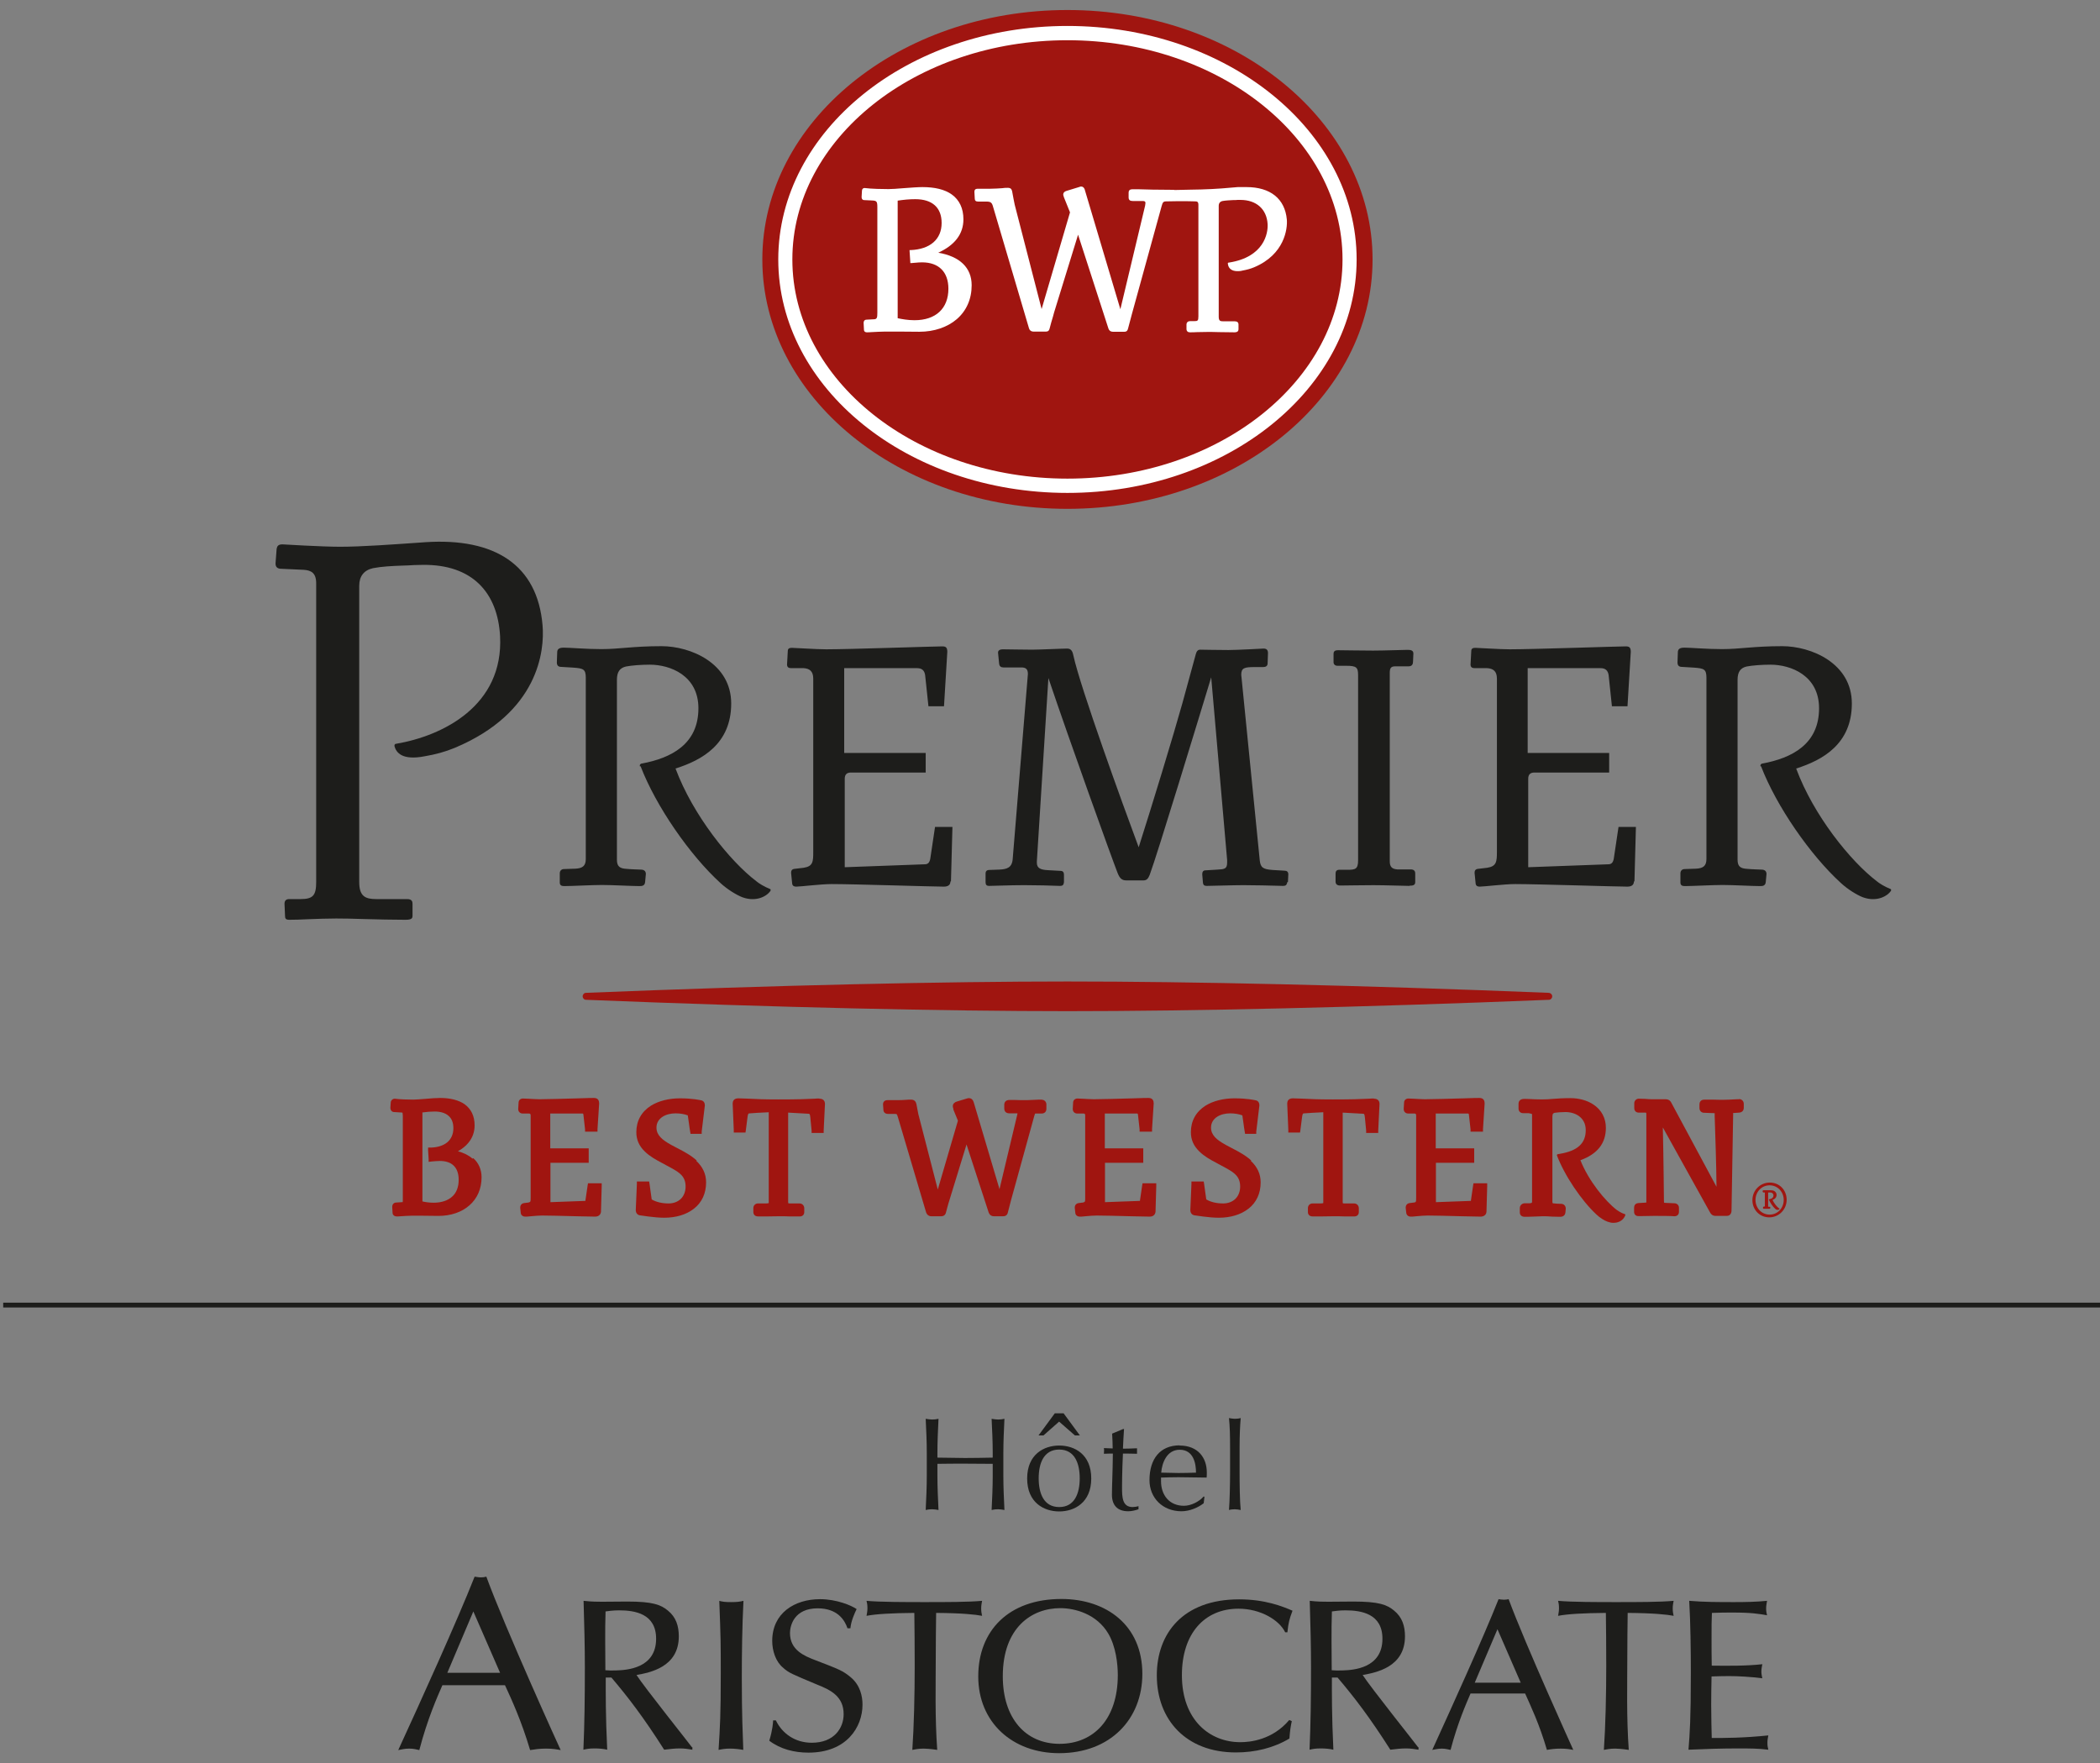
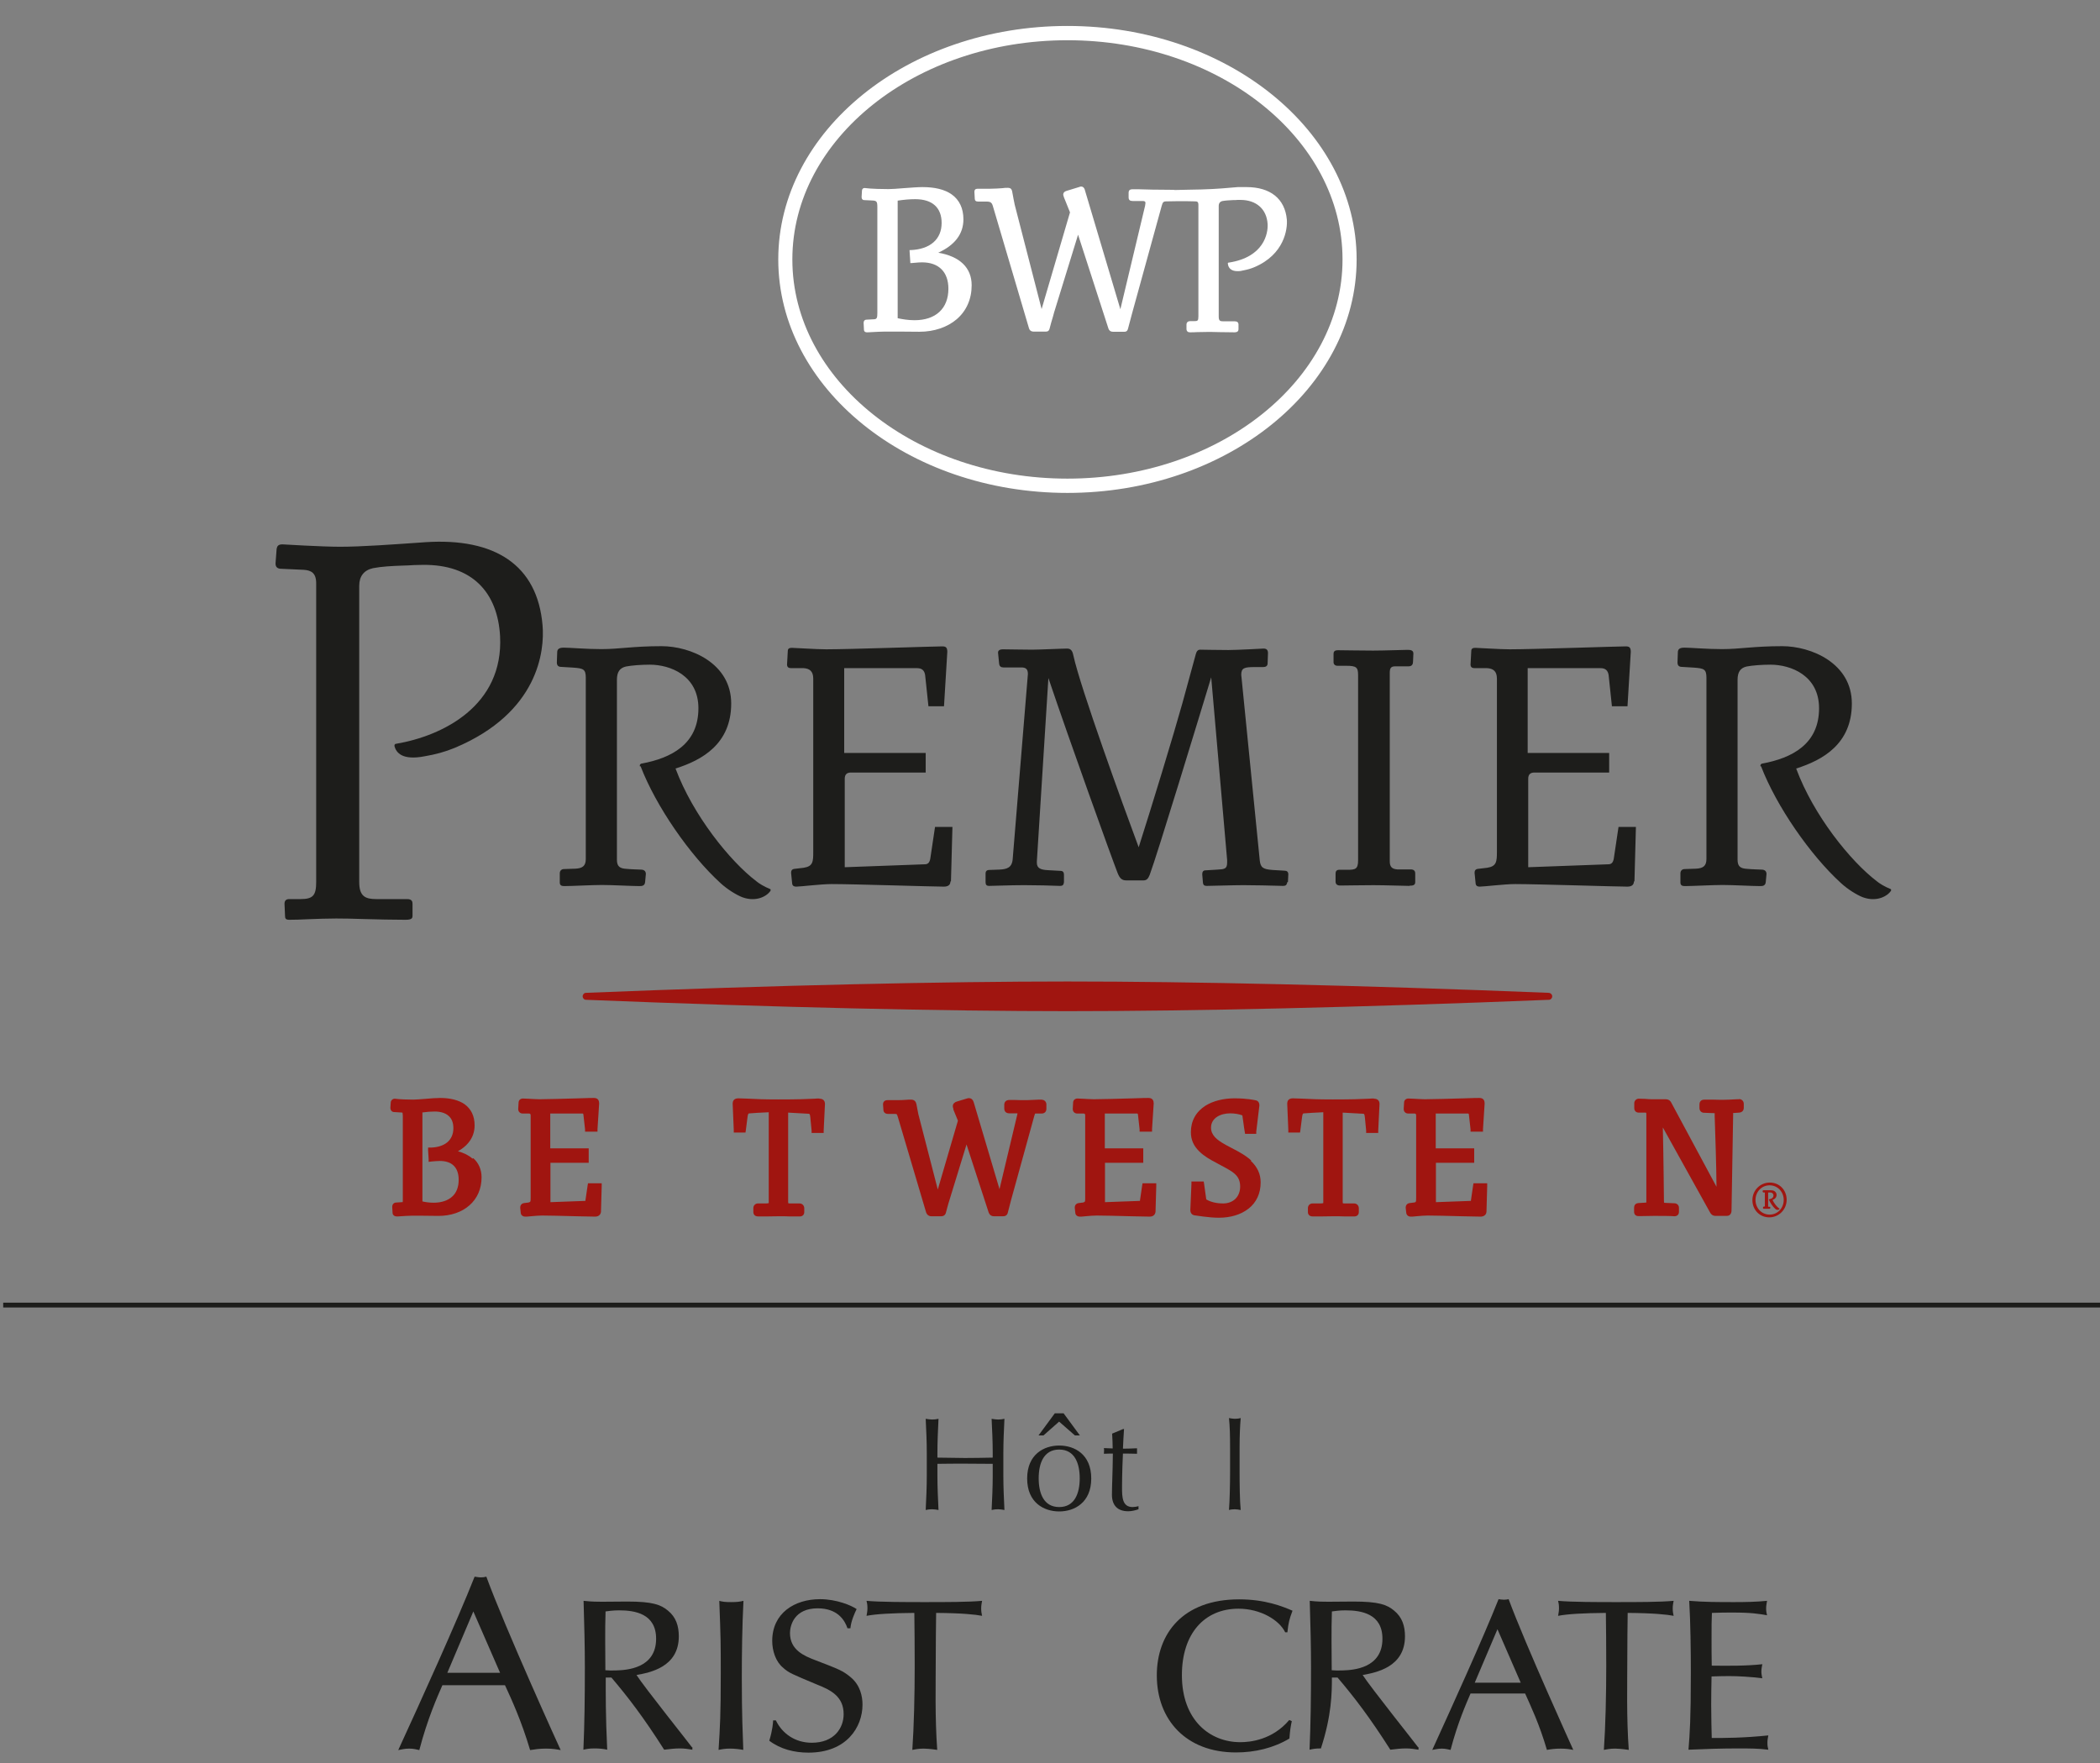
<svg xmlns="http://www.w3.org/2000/svg" width="131" height="110" viewBox="0 0 131 110" fill="none">
  <rect x="0" y="0" width="131" height="110" fill="#808080" stroke="none" />
  <g id="Calque_2" clip-path="url(#clip0_7193_5698)">
    <path id="Vector" d="M31.195 104.36H27.905L29.527 100.532L31.195 104.36ZM31.503 105.137C31.892 105.982 32.52 107.33 33.069 109.181C33.365 109.135 33.651 109.089 34.062 109.089C34.474 109.089 34.714 109.135 34.976 109.181C34.942 109.124 31.526 101.606 30.338 98.362C30.212 98.396 30.132 98.407 29.995 98.407C29.824 98.407 29.733 98.373 29.607 98.362C28.51 101.138 26.225 106.176 24.843 109.181C25.048 109.147 25.231 109.089 25.528 109.089C25.825 109.089 25.974 109.147 26.157 109.181C26.671 107.216 27.288 105.845 27.596 105.137H31.503Z" fill="#1D1D1B" />
    <path id="Vector_2" d="M40.929 102.235C40.929 104.097 39.078 104.188 38.472 104.211C38.153 104.222 38.015 104.222 37.764 104.2C37.764 103.914 37.753 102.977 37.753 102.36C37.753 101.743 37.753 101.138 37.775 100.532C37.947 100.509 38.232 100.464 38.621 100.464C39.603 100.464 40.929 100.669 40.929 102.235ZM43.168 109.009C43.008 108.781 40.197 105.262 39.706 104.497C40.529 104.348 42.345 104.017 42.345 102.086C42.345 101.446 42.174 100.886 41.66 100.475C41.214 100.11 40.723 99.915 39.123 99.915C38.907 99.915 37.81 99.927 37.57 99.927C37.284 99.927 36.907 99.927 36.404 99.87C36.45 101.378 36.484 102.771 36.484 104.017C36.484 105.982 36.462 107.581 36.393 109.158C36.599 109.112 36.747 109.078 37.101 109.078C37.341 109.078 37.65 109.101 37.878 109.158C37.775 107.01 37.787 105.616 37.787 104.657H38.141C39.181 105.879 40.152 107.147 41.431 109.158C41.808 109.112 42.117 109.078 42.402 109.078C42.688 109.078 42.916 109.112 43.191 109.158V108.998L43.168 109.009Z" fill="#1D1D1B" />
    <path id="Vector_3" d="M44.859 99.87C45.076 99.927 45.236 99.95 45.601 99.95C45.967 99.95 46.15 99.927 46.378 99.87C46.298 101.469 46.275 103.069 46.275 104.668C46.275 107.09 46.333 108.164 46.367 109.169C46.115 109.124 45.83 109.089 45.533 109.089C45.236 109.089 45.041 109.124 44.825 109.169C44.916 107.707 44.962 107.021 44.962 104.382C44.962 102.452 44.962 102.326 44.87 99.87H44.859Z" fill="#1D1D1B" />
    <path id="Vector_4" d="M52.867 101.584C52.696 101.069 52.239 100.338 51.005 100.338C49.543 100.338 49.28 101.412 49.28 101.881C49.28 102.943 50.171 103.309 50.857 103.571C52.319 104.131 52.582 104.234 53.05 104.623C53.667 105.125 53.804 105.834 53.804 106.348C53.804 107.741 52.822 109.341 50.434 109.341C49.543 109.341 48.686 109.124 47.989 108.598C48.195 107.913 48.218 107.513 48.229 107.33H48.4C48.789 108.141 49.589 108.724 50.639 108.724C52.045 108.724 52.627 107.799 52.627 106.942C52.627 105.856 51.862 105.445 50.959 105.091C49.383 104.428 49.211 104.371 48.846 104.04C48.389 103.663 48.172 102.989 48.172 102.372C48.172 100.635 49.566 99.767 51.154 99.767C52.205 99.767 53.119 100.167 53.438 100.384C53.336 100.59 53.084 101.127 53.05 101.584H52.867Z" fill="#1D1D1B" />
    <path id="Vector_5" d="M57.037 100.624C55.632 100.635 54.65 100.692 54.055 100.806C54.078 100.658 54.112 100.532 54.112 100.338C54.112 100.121 54.09 100.007 54.055 99.87C54.889 99.95 56.603 99.95 57.666 99.95C58.979 99.95 60.407 99.95 61.264 99.87C61.242 99.995 61.207 100.144 61.207 100.338C61.207 100.532 61.23 100.658 61.264 100.806C60.853 100.726 60.019 100.635 58.397 100.624C58.385 101.549 58.374 102.486 58.374 103.4C58.374 105.022 58.317 107.136 58.465 109.169C58.008 109.101 57.711 109.089 57.608 109.089C57.3 109.089 57.026 109.146 56.912 109.169C57.014 107.695 57.06 105.73 57.06 103.914C57.06 102.692 57.049 101.538 57.037 100.624Z" fill="#1D1D1B" />
-     <path id="Vector_6" d="M62.555 104.577C62.555 101.538 64.36 100.327 66.143 100.327C67.057 100.327 68.416 100.692 69.136 101.915C69.604 102.703 69.73 103.8 69.73 104.497C69.73 107.25 68.222 108.792 66.097 108.792C63.972 108.792 62.555 107.193 62.555 104.577ZM66.211 99.755C62.921 99.755 61.024 101.732 61.024 104.588C61.024 107.444 63.149 109.375 66.074 109.375C69.273 109.375 71.261 107.238 71.261 104.428C71.261 101.401 69.022 99.755 66.211 99.755Z" fill="#1D1D1B" />
    <path id="Vector_7" d="M80.583 107.376C80.515 107.684 80.469 107.97 80.435 108.461C79.441 109.055 78.287 109.329 77.099 109.329C73.98 109.329 72.163 107.284 72.163 104.52C72.163 101.926 73.774 99.778 77.304 99.778C78.927 99.778 80.023 100.224 80.629 100.487C80.423 101.035 80.378 101.218 80.309 101.835H80.172C79.806 101.069 78.63 100.361 77.259 100.361C75.134 100.361 73.728 101.915 73.728 104.508C73.728 107.307 75.465 108.689 77.373 108.689C77.978 108.689 79.372 108.552 80.423 107.307L80.583 107.376Z" fill="#1D1D1B" />
-     <path id="Vector_8" d="M86.238 102.235C86.238 104.097 84.388 104.188 83.782 104.211C83.462 104.222 83.325 104.222 83.074 104.2C83.074 103.914 83.062 102.977 83.062 102.36C83.062 101.743 83.062 101.138 83.085 100.532C83.257 100.509 83.542 100.464 83.931 100.464C84.913 100.464 86.238 100.669 86.238 102.235ZM88.466 109.009C88.306 108.781 85.496 105.262 85.004 104.497C85.827 104.348 87.644 104.017 87.644 102.086C87.644 101.446 87.472 100.886 86.958 100.475C86.513 100.11 86.021 99.915 84.422 99.915C84.205 99.915 83.108 99.927 82.868 99.927C82.582 99.927 82.206 99.927 81.703 99.87C81.749 101.378 81.783 102.771 81.783 104.017C81.783 105.982 81.76 107.581 81.691 109.158C81.897 109.112 82.046 109.078 82.4 109.078C82.64 109.078 82.948 109.101 83.177 109.158C83.074 107.01 83.085 105.616 83.085 104.657H83.439C84.479 105.879 85.45 107.147 86.73 109.158C87.107 109.112 87.415 109.078 87.701 109.078C87.986 109.078 88.215 109.112 88.489 109.158V108.998L88.466 109.009Z" fill="#1D1D1B" />
+     <path id="Vector_8" d="M86.238 102.235C86.238 104.097 84.388 104.188 83.782 104.211C83.462 104.222 83.325 104.222 83.074 104.2C83.074 103.914 83.062 102.977 83.062 102.36C83.062 101.743 83.062 101.138 83.085 100.532C83.257 100.509 83.542 100.464 83.931 100.464C84.913 100.464 86.238 100.669 86.238 102.235ZM88.466 109.009C88.306 108.781 85.496 105.262 85.004 104.497C85.827 104.348 87.644 104.017 87.644 102.086C87.644 101.446 87.472 100.886 86.958 100.475C86.513 100.11 86.021 99.915 84.422 99.915C84.205 99.915 83.108 99.927 82.868 99.927C82.582 99.927 82.206 99.927 81.703 99.87C81.749 101.378 81.783 102.771 81.783 104.017C81.783 105.982 81.76 107.581 81.691 109.158C81.897 109.112 82.046 109.078 82.4 109.078C83.074 107.01 83.085 105.616 83.085 104.657H83.439C84.479 105.879 85.45 107.147 86.73 109.158C87.107 109.112 87.415 109.078 87.701 109.078C87.986 109.078 88.215 109.112 88.489 109.158V108.998L88.466 109.009Z" fill="#1D1D1B" />
    <path id="Vector_9" d="M94.864 104.977H91.996L93.413 101.641L94.864 104.977ZM95.138 105.651C95.469 106.393 96.029 107.559 96.498 109.17C96.749 109.124 97.012 109.09 97.355 109.09C97.697 109.09 97.914 109.124 98.143 109.17C98.12 109.112 95.15 102.589 94.11 99.767C94.007 99.79 93.939 99.801 93.813 99.801C93.664 99.801 93.585 99.778 93.482 99.767C92.522 102.189 90.534 106.565 89.346 109.17C89.517 109.147 89.677 109.09 89.94 109.09C90.203 109.09 90.329 109.147 90.488 109.17C90.934 107.467 91.471 106.268 91.734 105.651H95.138Z" fill="#1D1D1B" />
    <path id="Vector_10" d="M100.176 100.624C98.771 100.635 97.789 100.692 97.195 100.806C97.217 100.658 97.252 100.532 97.252 100.338C97.252 100.121 97.229 100.007 97.195 99.87C98.029 99.95 99.742 99.95 100.805 99.95C102.119 99.95 103.547 99.95 104.403 99.87C104.381 99.995 104.346 100.144 104.346 100.338C104.346 100.532 104.369 100.658 104.403 100.806C103.992 100.726 103.158 100.635 101.536 100.624C101.524 101.549 101.513 102.486 101.513 103.4C101.513 105.022 101.456 107.136 101.604 109.169C101.147 109.101 100.85 109.089 100.748 109.089C100.439 109.089 100.165 109.146 100.051 109.169C100.154 107.695 100.199 105.73 100.199 103.914C100.199 102.692 100.188 101.538 100.176 100.624Z" fill="#1D1D1B" />
    <path id="Vector_11" d="M109.933 103.834C109.91 103.982 109.876 104.108 109.876 104.291C109.876 104.439 109.91 104.565 109.933 104.702C109.236 104.611 108.425 104.565 107.854 104.565C107.488 104.565 107.1 104.577 106.768 104.588C106.757 105.171 106.746 105.765 106.746 106.347C106.746 107.044 106.768 108.072 106.78 108.427C107.637 108.427 108.733 108.427 110.31 108.267C110.287 108.415 110.253 108.529 110.253 108.724C110.253 108.918 110.276 109.021 110.31 109.158C109.693 109.078 109.065 109.078 108.448 109.078C107.408 109.078 106.368 109.112 105.329 109.158C105.409 108.152 105.477 107.273 105.477 104.348C105.477 103 105.455 101.195 105.375 99.87C106.311 99.95 107.237 99.95 108.185 99.95C108.87 99.95 109.545 99.938 110.23 99.87C110.207 100.018 110.173 100.167 110.173 100.338C110.173 100.521 110.196 100.635 110.23 100.772C109.727 100.681 109.259 100.601 108.094 100.601C107.614 100.601 107.362 100.601 106.791 100.624C106.768 101.149 106.768 101.378 106.768 102.166C106.768 103.034 106.768 103.206 106.78 103.914C107.842 103.925 108.905 103.937 109.956 103.823L109.933 103.834Z" fill="#1D1D1B" />
    <path id="Vector_12" d="M61.927 90.65C61.927 89.942 61.893 89.222 61.858 88.514C61.996 88.537 62.133 88.559 62.258 88.559C62.384 88.559 62.521 88.548 62.658 88.514C62.624 89.222 62.59 89.942 62.59 90.65V92.067C62.59 92.775 62.624 93.495 62.658 94.203C62.521 94.18 62.384 94.157 62.258 94.157C62.133 94.157 61.996 94.169 61.858 94.203C61.893 93.495 61.927 92.775 61.927 92.067V91.324C61.344 91.324 60.785 91.313 60.202 91.313C59.619 91.313 59.059 91.313 58.477 91.324V92.067C58.477 92.775 58.511 93.495 58.545 94.203C58.408 94.18 58.271 94.157 58.145 94.157C58.02 94.157 57.883 94.169 57.746 94.203C57.78 93.495 57.814 92.775 57.814 92.067V90.65C57.814 89.942 57.78 89.222 57.746 88.514C57.883 88.537 58.02 88.559 58.145 88.559C58.271 88.559 58.408 88.548 58.545 88.514C58.511 89.222 58.477 89.942 58.477 90.65V90.936C59.059 90.936 59.619 90.959 60.202 90.959C60.785 90.959 61.344 90.947 61.927 90.936V90.65Z" fill="#1D1D1B" />
    <path id="Vector_13" d="M66.074 90.182C67.034 90.182 68.073 90.73 68.073 92.238C68.073 93.746 67.022 94.294 66.074 94.294C65.126 94.294 64.075 93.746 64.075 92.238C64.075 90.73 65.126 90.182 66.074 90.182ZM66.074 88.685L65.091 89.553H64.783L65.8 88.171H66.348L67.365 89.553H67.056L66.063 88.685H66.074ZM66.074 94.02C67.045 94.02 67.354 93.152 67.354 92.227C67.354 91.301 67.045 90.433 66.074 90.433C65.103 90.433 64.794 91.301 64.794 92.227C64.794 93.152 65.103 94.02 66.074 94.02Z" fill="#1D1D1B" />
    <path id="Vector_14" d="M70.073 89.153H70.118C70.084 89.565 70.073 89.965 70.05 90.376C70.164 90.376 70.541 90.376 70.929 90.353C70.929 90.41 70.929 90.467 70.929 90.524C70.929 90.581 70.929 90.638 70.929 90.696C70.644 90.684 70.255 90.684 70.05 90.684C70.038 90.764 69.993 92.067 69.993 92.775C69.993 93.392 70.004 94.02 70.655 94.02C70.747 94.02 70.918 93.997 71.021 93.963V94.157C70.827 94.226 70.587 94.283 70.381 94.283C69.696 94.283 69.364 93.894 69.364 93.255C69.364 92.649 69.41 91.907 69.421 90.684C69.261 90.684 69.079 90.684 68.862 90.696C68.862 90.627 68.873 90.57 68.873 90.501C68.873 90.444 68.873 90.399 68.862 90.341C69.113 90.353 69.296 90.364 69.41 90.364C69.41 90.147 69.398 89.793 69.376 89.439L70.061 89.153H70.073Z" fill="#1D1D1B" />
-     <path id="Vector_15" d="M73.58 90.182C74.734 90.182 75.282 90.947 75.282 91.861C75.282 91.964 75.282 92.078 75.271 92.181C74.677 92.181 74.094 92.158 73.511 92.158C73.146 92.158 72.792 92.17 72.426 92.181C72.426 92.261 72.426 92.341 72.426 92.41C72.426 93.266 72.94 93.941 73.854 93.941C74.288 93.941 74.802 93.689 75.088 93.358L75.134 93.381L75.088 93.781C74.757 94.043 74.22 94.283 73.706 94.283C72.517 94.283 71.706 93.438 71.706 92.341C71.706 91.004 72.38 90.17 73.591 90.17L73.58 90.182ZM72.438 91.873C72.78 91.873 73.169 91.895 73.511 91.895C73.854 91.895 74.265 91.884 74.608 91.873C74.608 91.29 74.448 90.445 73.591 90.445C72.78 90.445 72.483 91.279 72.438 91.873Z" fill="#1D1D1B" />
    <path id="Vector_16" d="M76.733 90.331C76.733 89.576 76.722 89.028 76.665 88.468C76.79 88.491 76.916 88.514 77.03 88.514C77.144 88.514 77.281 88.502 77.396 88.468C77.35 89.017 77.327 89.565 77.327 90.331V91.827C77.327 92.581 77.339 93.655 77.396 94.203C77.27 94.181 77.144 94.158 77.03 94.158C76.916 94.158 76.779 94.169 76.665 94.203C76.71 93.655 76.733 92.581 76.733 91.827V90.331Z" fill="#1D1D1B" />
-     <path id="Vector_17" d="M85.622 16.185C85.622 24.776 77.099 31.745 66.588 31.745C56.078 31.745 47.555 24.776 47.555 16.185C47.555 7.593 56.078 0.625 66.588 0.625C77.099 0.625 85.622 7.593 85.622 16.185Z" fill="#A01510" />
    <path id="Vector_18" d="M66.588 30.751C56.637 30.751 48.549 24.216 48.549 16.185C48.549 8.154 56.637 1.619 66.588 1.619C76.539 1.619 84.628 8.154 84.628 16.185C84.628 24.216 76.528 30.751 66.588 30.751ZM66.588 2.51C57.129 2.51 49.428 8.645 49.428 16.185C49.428 23.725 57.129 29.86 66.588 29.86C76.048 29.86 83.748 23.725 83.748 16.185C83.748 8.645 76.048 2.51 66.588 2.51Z" fill="white" />
    <path id="Vector_19" d="M58.488 15.785C59.562 15.305 60.099 14.597 60.099 13.683C60.099 12.997 59.848 12.472 59.368 12.129C58.934 11.82 58.317 11.672 57.54 11.672C57.277 11.672 56.809 11.706 56.363 11.74C55.975 11.775 55.609 11.797 55.426 11.797C55.095 11.797 54.341 11.786 53.93 11.729C53.839 11.729 53.77 11.797 53.77 11.9L53.747 12.3C53.747 12.426 53.827 12.483 53.896 12.483L54.375 12.506C54.695 12.517 54.73 12.563 54.73 12.94V19.509C54.73 19.829 54.707 19.92 54.49 19.92L54.044 19.943C53.941 19.943 53.873 20.023 53.873 20.137C53.873 20.149 53.873 20.172 53.896 20.595C53.918 20.732 54.044 20.732 54.09 20.732C54.136 20.732 54.227 20.732 54.364 20.72C54.604 20.709 54.981 20.686 55.232 20.686C55.426 20.686 55.701 20.686 56.009 20.686C56.432 20.686 56.9 20.697 57.357 20.697C58.271 20.697 59.105 20.412 59.688 19.909C60.293 19.384 60.613 18.652 60.613 17.795C60.613 16.699 59.871 15.99 58.511 15.762L58.488 15.785ZM55.998 12.517C56.375 12.46 56.729 12.426 57.094 12.426C58.157 12.426 58.74 12.951 58.74 13.911C58.74 14.928 58.02 15.556 56.797 15.602H56.74V15.659L56.786 16.356V16.413H56.843C56.957 16.413 57.243 16.367 57.517 16.367C58.568 16.367 59.162 16.973 59.162 18.012C59.162 19.246 58.374 19.977 57.049 19.977C56.638 19.977 56.261 19.909 55.998 19.852V12.529V12.517Z" fill="white" />
    <path id="Vector_20" d="M73.249 11.843C72.255 11.843 71.352 11.82 71.078 11.809C70.895 11.809 70.735 11.809 70.632 11.809C70.438 11.809 70.404 11.923 70.404 12.026V12.312C70.404 12.472 70.484 12.54 70.655 12.54H71.295C71.421 12.54 71.455 12.586 71.455 12.666C71.455 12.7 71.444 12.769 71.432 12.837L69.89 19.292L67.685 11.889C67.639 11.672 67.513 11.638 67.445 11.638C67.411 11.638 67.376 11.638 67.342 11.661L66.52 11.912C66.405 11.946 66.325 12.026 66.325 12.129C66.325 12.175 66.337 12.22 66.36 12.266C66.36 12.289 66.36 12.3 66.371 12.312L66.748 13.249L64.977 19.281L63.298 12.769C63.275 12.643 63.172 12.163 63.138 11.935C63.104 11.809 63.069 11.718 62.852 11.718C62.761 11.718 62.647 11.718 62.51 11.741C62.315 11.752 62.075 11.775 61.778 11.775H60.979C60.853 11.775 60.784 11.843 60.784 11.958L60.807 12.392C60.807 12.517 60.876 12.575 61.013 12.575H61.516C61.824 12.575 61.881 12.643 61.961 12.94L64.189 20.48C64.223 20.606 64.326 20.686 64.452 20.686H65.251C65.423 20.686 65.457 20.572 65.48 20.48C65.526 20.286 65.617 19.978 65.686 19.749C65.72 19.635 65.743 19.544 65.754 19.498L67.251 14.642L69.147 20.503C69.193 20.629 69.284 20.697 69.421 20.697H70.141C70.301 20.697 70.347 20.595 70.37 20.492C70.37 20.492 70.518 19.921 70.61 19.589L72.46 12.871C72.529 12.609 72.575 12.563 72.757 12.563C73.157 12.552 73.82 12.54 74.562 12.563C74.688 12.563 74.757 12.597 74.757 12.78V19.738C74.757 20.012 74.711 20.035 74.494 20.035H74.231C74.106 20.035 74.014 20.115 74.014 20.252V20.549C74.025 20.663 74.094 20.732 74.231 20.732C74.345 20.732 74.517 20.732 74.677 20.72C74.871 20.72 75.111 20.709 75.328 20.709C75.522 20.709 75.762 20.709 76.048 20.72C76.356 20.72 76.699 20.732 76.996 20.732C77.076 20.732 77.259 20.732 77.259 20.537V20.252C77.259 20.115 77.179 20.046 77.03 20.046H76.322C76.116 20.046 76.025 20.023 76.025 19.749V12.849C76.025 12.677 76.105 12.575 76.265 12.54C76.459 12.506 76.687 12.495 76.916 12.483H76.927C77.019 12.483 77.11 12.483 77.201 12.472C77.259 12.472 77.327 12.472 77.384 12.472C78.355 12.472 79.018 13.031 79.075 13.98C79.109 14.562 78.847 16.036 76.676 16.379H76.642C76.642 16.379 76.608 16.39 76.596 16.413C76.596 16.425 76.585 16.447 76.596 16.459C76.63 16.767 76.859 16.916 77.19 16.916C77.281 16.916 77.384 16.916 77.499 16.882C77.796 16.825 77.978 16.779 78.23 16.676C80.138 15.876 80.32 14.265 80.275 13.706C80.16 12.392 79.235 11.672 77.761 11.672C77.659 11.672 77.556 11.672 77.453 11.672H77.213C76.722 11.718 75.819 11.798 74.928 11.82C74.631 11.82 74.003 11.843 73.237 11.855L73.249 11.843Z" fill="white" />
    <path id="Vector_21" d="M59.288 54.994C59.288 55.2 59.151 55.314 58.877 55.314C58.203 55.314 53.244 55.154 51.885 55.154C51.211 55.154 49.943 55.314 49.668 55.314C49.531 55.314 49.44 55.268 49.417 55.131L49.349 54.457C49.349 54.32 49.394 54.228 49.554 54.206L50.137 54.137C50.719 54.046 50.731 53.749 50.731 53.143V42.335C50.731 41.856 50.48 41.707 50.137 41.684H49.349C49.189 41.684 49.097 41.616 49.097 41.456L49.143 40.622C49.143 40.462 49.234 40.416 49.394 40.416C49.6 40.416 50.891 40.508 51.542 40.508C52.993 40.508 58.305 40.325 58.774 40.325C58.979 40.325 59.094 40.37 59.094 40.667L58.888 44.06H57.917L57.711 42.118C57.666 41.821 57.506 41.684 57.209 41.684H52.662V46.974H57.746V48.196H53.084C52.833 48.196 52.696 48.31 52.696 48.585V54.103L57.688 53.92C57.894 53.92 57.986 53.806 58.031 53.577L58.328 51.589H59.414L59.322 54.982L59.288 54.994Z" fill="#1D1D1B" />
    <path id="Vector_22" d="M80.298 55.04C80.275 55.222 80.183 55.268 80.046 55.268C79.327 55.245 78.104 55.222 77.556 55.222C76.927 55.222 75.568 55.268 75.271 55.268C75.134 55.268 75.065 55.222 75.042 55.085L74.997 54.548C74.997 54.411 75.042 54.297 75.202 54.297L75.968 54.251C76.379 54.228 76.55 54.206 76.55 53.817V53.657L75.556 42.256C74.768 44.837 72.209 53.269 71.718 54.583C71.626 54.811 71.535 54.925 71.329 54.925H70.267C69.993 54.925 69.856 54.811 69.719 54.468C69.33 53.474 66.714 46.197 65.4 42.301L64.68 53.737V53.829C64.68 54.171 64.932 54.263 65.354 54.286L66.165 54.331C66.303 54.331 66.371 54.423 66.371 54.56V55.04C66.348 55.2 66.303 55.268 66.12 55.268C65.537 55.245 64.646 55.222 63.881 55.222C62.978 55.222 62.03 55.268 61.687 55.268C61.55 55.268 61.481 55.2 61.481 55.04V54.48C61.481 54.366 61.55 54.274 61.71 54.274L62.338 54.251C62.772 54.228 63.127 54.16 63.172 53.6L64.121 42.05C64.121 41.753 64.006 41.639 63.709 41.639H62.601C62.464 41.639 62.35 41.593 62.327 41.41L62.258 40.713C62.258 40.553 62.418 40.508 62.555 40.508C62.784 40.508 63.915 40.531 64.383 40.531C64.852 40.531 66.257 40.462 66.577 40.462C66.851 40.462 66.919 40.69 66.965 40.919C67.399 42.907 70.016 50.127 71.032 52.858C71.844 50.321 73.203 45.866 73.763 43.855C74.037 42.861 74.597 40.805 74.597 40.805C74.643 40.645 74.711 40.531 74.871 40.531C74.871 40.531 76.116 40.553 76.63 40.553C77.144 40.553 78.824 40.462 78.824 40.462C78.984 40.462 79.098 40.531 79.098 40.736L79.075 41.387C79.075 41.547 78.961 41.616 78.801 41.616H78.287C77.636 41.616 77.43 41.661 77.43 42.096L78.584 53.669C78.63 54.126 78.79 54.228 79.372 54.274L80.138 54.32C80.275 54.32 80.366 54.389 80.366 54.548L80.343 55.028L80.298 55.04Z" fill="#1D1D1B" />
    <path id="Vector_23" d="M87.929 55.268C87.632 55.268 86.433 55.223 85.667 55.223C85.016 55.223 83.839 55.245 83.611 55.245C83.428 55.245 83.314 55.177 83.314 54.994V54.491C83.314 54.354 83.382 54.263 83.542 54.263H84.068C84.547 54.263 84.719 54.217 84.719 53.68V42.107C84.719 41.627 84.605 41.536 83.976 41.536H83.439C83.279 41.536 83.188 41.444 83.188 41.307V40.793C83.188 40.611 83.302 40.565 83.462 40.565C83.736 40.565 84.913 40.588 85.656 40.588C86.33 40.588 87.575 40.542 87.803 40.542C87.986 40.542 88.169 40.565 88.169 40.77L88.146 41.273C88.146 41.41 88.101 41.57 87.872 41.57H87.038C86.764 41.57 86.695 41.684 86.695 41.981V53.737C86.695 54.08 86.832 54.217 87.175 54.24H88.009C88.215 54.24 88.283 54.354 88.283 54.491V55.028C88.283 55.211 88.169 55.257 87.918 55.257L87.929 55.268Z" fill="#1D1D1B" />
    <path id="Vector_24" d="M101.924 54.994C101.924 55.2 101.787 55.314 101.513 55.314C100.839 55.314 95.881 55.154 94.521 55.154C93.847 55.154 92.579 55.314 92.305 55.314C92.168 55.314 92.076 55.268 92.053 55.131L91.985 54.457C91.985 54.32 92.031 54.228 92.191 54.206L92.773 54.137C93.356 54.046 93.379 53.749 93.379 53.143V42.335C93.379 41.856 93.127 41.707 92.773 41.684H91.985C91.825 41.684 91.734 41.616 91.734 41.456L91.779 40.622C91.779 40.462 91.871 40.416 92.031 40.416C92.236 40.416 93.527 40.508 94.178 40.508C95.629 40.508 100.942 40.325 101.41 40.325C101.616 40.325 101.73 40.37 101.73 40.667L101.525 44.06H100.553L100.348 42.118C100.302 41.821 100.142 41.684 99.845 41.684H95.298V46.974H100.382V48.196H95.721C95.469 48.196 95.332 48.31 95.332 48.585V54.103L100.325 53.92C100.531 53.92 100.622 53.806 100.668 53.577L100.965 51.589H102.05L101.959 54.982L101.924 54.994Z" fill="#1D1D1B" />
    <path id="Vector_25" d="M39.958 47.797C40.917 50.299 43.031 53.349 44.95 55.097C45.384 55.497 45.956 55.84 46.31 55.977C47.189 56.297 47.863 55.897 48.069 55.565C48.069 55.542 48.081 55.52 48.069 55.497C48.069 55.474 48.046 55.462 48.012 55.451C47.681 55.325 47.304 55.086 47.189 54.983C45.544 53.737 43.225 50.858 42.14 47.945C43.808 47.42 45.613 46.403 45.613 43.889C45.613 41.376 43.077 40.313 41.271 40.313C39.466 40.313 38.667 40.496 37.501 40.496C36.553 40.496 35.582 40.405 35.171 40.405C34.874 40.405 34.759 40.496 34.759 40.702L34.737 41.33C34.737 41.536 34.851 41.605 35.011 41.605L35.753 41.65C36.382 41.696 36.542 41.742 36.542 42.279V53.589C36.542 54.023 36.336 54.172 35.891 54.194L35.194 54.217C35.011 54.217 34.919 54.331 34.919 54.491V55.051C34.919 55.257 35.056 55.28 35.216 55.28C35.673 55.28 36.93 55.211 37.547 55.211C38.221 55.211 39.398 55.28 39.901 55.28C40.06 55.28 40.22 55.257 40.243 55.028L40.289 54.526C40.289 54.343 40.175 54.252 39.969 54.252C39.969 54.252 39.272 54.229 39.089 54.206C38.678 54.183 38.484 54.069 38.484 53.635V42.416C38.484 41.913 38.667 41.673 39.044 41.582C39.409 41.513 39.969 41.467 40.54 41.467C41.808 41.467 43.568 42.141 43.568 44.186C43.568 46.426 41.877 47.294 40.026 47.637C39.98 47.637 39.946 47.671 39.923 47.705C39.912 47.739 39.901 47.785 39.923 47.819L39.958 47.797Z" fill="#1D1D1B" />
    <path id="Vector_26" d="M109.853 47.797C110.813 50.299 112.926 53.349 114.846 55.097C115.28 55.497 115.851 55.84 116.205 55.977C117.085 56.297 117.759 55.897 117.965 55.565C117.965 55.542 117.976 55.52 117.965 55.497C117.965 55.474 117.942 55.462 117.907 55.451C117.576 55.325 117.199 55.086 117.085 54.983C115.44 53.737 113.121 50.858 112.047 47.945C113.715 47.42 115.52 46.403 115.52 43.889C115.52 41.376 112.983 40.313 111.178 40.313C109.373 40.313 108.574 40.496 107.408 40.496C106.46 40.496 105.489 40.405 105.078 40.405C104.781 40.405 104.666 40.496 104.666 40.702L104.644 41.33C104.644 41.536 104.758 41.605 104.918 41.605L105.66 41.65C106.289 41.696 106.449 41.742 106.449 42.279V53.589C106.449 54.023 106.243 54.172 105.797 54.194L105.101 54.217C104.918 54.217 104.826 54.331 104.826 54.491V55.051C104.826 55.257 104.963 55.28 105.123 55.28C105.58 55.28 106.837 55.211 107.454 55.211C108.128 55.211 109.305 55.28 109.807 55.28C109.967 55.28 110.127 55.257 110.15 55.028L110.196 54.526C110.196 54.343 110.082 54.252 109.876 54.252C109.876 54.252 109.179 54.229 108.996 54.206C108.585 54.183 108.391 54.069 108.391 53.635V42.416C108.391 41.913 108.574 41.673 108.951 41.582C109.316 41.513 109.876 41.467 110.447 41.467C111.715 41.467 113.475 42.141 113.475 44.186C113.475 46.426 111.784 47.294 109.933 47.637C109.887 47.637 109.853 47.671 109.83 47.705C109.819 47.739 109.807 47.785 109.83 47.819L109.853 47.797Z" fill="#1D1D1B" />
    <path id="Vector_27" d="M24.603 46.54C24.717 46.962 25.094 47.454 26.499 47.18C27.162 47.065 27.733 46.917 28.373 46.654C33.594 44.461 33.982 40.599 33.845 39.011C33.525 35.229 30.852 33.55 26.556 33.824L25.905 33.87C24.569 33.961 22.569 34.11 21.221 34.11C20.056 34.11 17.645 33.961 17.622 33.961C17.36 33.961 17.291 34.064 17.257 34.236L17.188 35.15C17.188 35.344 17.268 35.447 17.462 35.481L18.959 35.549C19.416 35.584 19.724 35.744 19.724 36.395V55.028C19.724 55.874 19.519 56.091 18.742 56.091H18.045C17.851 56.091 17.748 56.182 17.748 56.388L17.782 57.153C17.782 57.302 17.828 57.382 18.045 57.382C18.342 57.382 18.776 57.37 19.222 57.347C19.782 57.325 20.433 57.302 20.97 57.302C21.507 57.302 21.975 57.313 22.706 57.336C23.575 57.359 24.488 57.382 25.288 57.382C25.7 57.382 25.734 57.279 25.734 57.119V56.388C25.734 56.251 25.7 56.091 25.402 56.091H23.472C22.786 56.091 22.409 55.919 22.409 55.028V36.543C22.409 35.949 22.706 35.572 23.266 35.447C23.792 35.344 24.443 35.309 25.071 35.287C25.334 35.287 25.597 35.264 25.848 35.252C26.065 35.252 26.191 35.241 26.351 35.241C29.481 35.195 31.046 36.989 31.195 39.685C31.423 44.026 27.619 45.911 24.706 46.403C24.671 46.403 24.648 46.414 24.626 46.448C24.603 46.471 24.603 46.517 24.614 46.54H24.603Z" fill="#1D1D1B" />
    <path id="Vector_28" d="M96.624 62.374C96.738 62.374 96.829 62.272 96.829 62.157C96.829 62.043 96.738 61.952 96.624 61.94C84.708 61.46 74.231 61.232 66.588 61.232C58.945 61.232 48.469 61.46 36.553 61.94C36.439 61.94 36.347 62.043 36.347 62.157C36.347 62.272 36.439 62.374 36.553 62.374C48.469 62.854 58.945 63.083 66.588 63.083C74.231 63.083 84.708 62.854 96.624 62.374Z" fill="#A01510" />
    <path id="Vector_29" d="M65 68.601C64.875 68.601 64.737 68.601 64.589 68.612C64.418 68.612 64.235 68.635 64.041 68.635C63.801 68.635 63.526 68.635 63.309 68.624C63.161 68.624 63.035 68.624 62.955 68.624C62.773 68.624 62.647 68.738 62.647 68.921V69.149C62.647 69.343 62.761 69.457 62.967 69.457H63.469C63.469 69.457 63.469 69.515 63.458 69.537L62.35 74.187L60.75 68.795C60.716 68.658 60.625 68.509 60.442 68.509C60.419 68.509 60.373 68.509 60.316 68.532L59.676 68.726C59.562 68.761 59.437 68.852 59.437 69.012C59.437 69.069 59.448 69.115 59.471 69.16C59.471 69.16 59.471 69.183 59.471 69.195V69.218L59.756 69.915L58.5 74.21L57.289 69.515C57.266 69.423 57.197 69.046 57.163 68.863C57.129 68.738 57.06 68.601 56.82 68.601C56.74 68.601 56.649 68.601 56.546 68.612C56.398 68.624 56.203 68.635 55.986 68.635H55.358C55.187 68.635 55.084 68.738 55.084 68.898L55.107 69.229C55.107 69.389 55.221 69.492 55.392 69.492H55.781C55.895 69.492 55.929 69.503 55.941 69.515C55.963 69.537 55.986 69.618 56.009 69.686L57.769 75.627C57.814 75.775 57.94 75.878 58.088 75.878H58.717C58.945 75.878 59.002 75.695 59.014 75.627C59.048 75.467 59.128 75.227 59.174 75.044C59.197 74.964 59.219 74.896 59.231 74.861L60.293 71.4L61.676 75.65C61.733 75.798 61.847 75.878 62.007 75.878H62.578C62.738 75.878 62.841 75.798 62.875 75.627C62.875 75.604 63.001 75.17 63.058 74.918L64.52 69.618C64.555 69.503 64.566 69.48 64.578 69.469C64.578 69.469 64.589 69.469 64.635 69.469H64.977C65.16 69.469 65.275 69.355 65.275 69.172V68.898C65.275 68.738 65.149 68.612 65 68.612V68.601Z" fill="#A01510" />
    <path id="Vector_30" d="M92.054 73.822H91.916L91.894 73.959L91.757 74.896V74.919L89.574 74.999V72.565C89.574 72.565 89.574 72.554 89.574 72.542C89.574 72.542 89.574 72.542 89.597 72.542H91.962V71.64H89.563V69.469H91.551C91.608 69.469 91.619 69.469 91.631 69.538L91.734 70.452V70.6H92.511V70.44L92.613 68.841C92.613 68.681 92.556 68.498 92.293 68.498C92.213 68.498 91.848 68.498 91.357 68.521C90.5 68.544 89.323 68.578 88.877 68.578C88.683 68.578 88.375 68.555 88.146 68.544C87.998 68.544 87.906 68.532 87.872 68.532C87.666 68.532 87.587 68.669 87.587 68.795L87.564 69.183C87.564 69.355 87.678 69.469 87.849 69.469H88.215C88.318 69.469 88.341 69.492 88.341 69.606V74.713C88.341 74.999 88.329 74.999 88.204 75.022L87.929 75.056C87.781 75.079 87.689 75.181 87.689 75.341V75.353L87.724 75.673C87.746 75.81 87.849 75.901 88.009 75.901C88.066 75.901 88.169 75.901 88.352 75.878C88.581 75.856 88.877 75.833 89.06 75.833C89.437 75.833 90.408 75.856 91.197 75.878C91.757 75.89 92.236 75.901 92.362 75.901C92.522 75.901 92.716 75.821 92.728 75.593L92.773 73.993V73.822H92.613H92.099H92.054Z" fill="#A01510" />
    <path id="Vector_31" d="M108.493 68.578C108.425 68.578 108.288 68.578 108.139 68.589C107.934 68.601 107.694 68.612 107.511 68.612C107.317 68.612 107.054 68.612 106.814 68.601C106.608 68.601 106.437 68.601 106.334 68.601C106.049 68.601 106.014 68.806 106.014 68.898V69.126C106.014 69.297 106.129 69.423 106.311 69.423L106.928 69.446H106.963C106.963 69.446 106.963 69.457 106.963 69.469C106.963 69.606 106.963 69.766 106.974 69.949C107.008 70.977 107.065 72.656 107.077 74.039L104.289 68.852C104.221 68.703 104.129 68.578 103.889 68.578C103.889 68.578 103.524 68.578 103.181 68.578C102.964 68.578 102.793 68.578 102.633 68.555C102.496 68.555 102.37 68.543 102.233 68.543C102.084 68.543 101.97 68.646 101.947 68.795V69.138C101.947 69.297 102.061 69.412 102.221 69.412H102.53C102.644 69.412 102.678 69.412 102.69 69.423C102.69 69.423 102.701 69.457 102.701 69.514V74.93C102.701 74.93 102.701 75.01 102.701 75.021C102.69 75.021 102.656 75.021 102.576 75.033L102.199 75.055C102.073 75.067 101.936 75.135 101.936 75.364V75.592C101.936 75.764 102.039 75.867 102.199 75.867C102.244 75.867 102.324 75.867 102.438 75.867C102.644 75.867 102.918 75.855 103.181 75.855C103.627 75.855 104.209 75.855 104.449 75.878C104.621 75.878 104.735 75.775 104.735 75.604V75.353C104.735 75.181 104.609 75.067 104.438 75.067L103.912 75.044C103.844 75.044 103.821 75.033 103.809 75.033C103.809 75.033 103.798 74.998 103.798 74.907C103.798 74.873 103.775 72.314 103.729 70.337L106.654 75.604C106.711 75.718 106.803 75.855 107.02 75.855H107.671C107.751 75.855 107.842 75.855 107.911 75.787C108.002 75.707 108.014 75.592 108.014 75.513L108.116 69.503C108.116 69.503 108.116 69.446 108.116 69.435C108.116 69.435 108.139 69.435 108.174 69.435L108.505 69.412C108.676 69.389 108.779 69.286 108.779 69.103V68.875C108.779 68.692 108.653 68.566 108.471 68.566L108.493 68.578Z" fill="#A01510" />
    <path id="Vector_32" d="M71.409 73.822H71.272L71.249 73.959L71.112 74.896V74.919L68.93 74.999V72.565C68.93 72.565 68.93 72.554 68.93 72.542C68.93 72.542 68.93 72.542 68.953 72.542H71.318V71.64H68.919V69.469H70.907C70.964 69.469 70.975 69.469 70.987 69.538L71.089 70.452V70.6H71.866V70.44L71.969 68.841C71.969 68.681 71.912 68.498 71.649 68.498C71.569 68.498 71.204 68.498 70.712 68.521C69.856 68.544 68.679 68.578 68.233 68.578C68.039 68.578 67.731 68.555 67.502 68.544C67.354 68.544 67.262 68.532 67.228 68.532C67.022 68.532 66.942 68.669 66.942 68.795L66.919 69.183C66.919 69.355 67.034 69.469 67.205 69.469H67.571C67.674 69.469 67.696 69.492 67.696 69.606V74.713C67.696 74.804 67.696 74.919 67.674 74.964C67.674 74.964 67.651 74.999 67.559 75.022L67.285 75.056C67.136 75.079 67.045 75.181 67.045 75.341V75.353L67.079 75.673C67.079 75.73 67.136 75.901 67.365 75.901C67.422 75.901 67.525 75.901 67.708 75.878C67.936 75.856 68.233 75.833 68.416 75.833C68.793 75.833 69.764 75.856 70.552 75.878C71.112 75.89 71.592 75.901 71.718 75.901C71.981 75.901 72.072 75.73 72.083 75.593L72.129 73.993V73.822H71.969H71.455H71.409Z" fill="#A01510" />
    <path id="Vector_33" d="M78.058 72.405C77.716 72.085 77.27 71.846 76.847 71.629C76.71 71.56 76.585 71.491 76.459 71.423C75.899 71.114 75.545 70.817 75.545 70.349C75.545 69.732 76.162 69.458 76.733 69.458C77.019 69.458 77.293 69.504 77.499 69.584C77.522 69.721 77.544 69.892 77.567 70.063C77.59 70.257 77.624 70.463 77.647 70.6L77.67 70.737H78.367V70.589L78.561 68.978V68.955C78.561 68.715 78.401 68.658 78.344 68.647C78.287 68.635 77.807 68.521 77.007 68.521C76.322 68.521 75.682 68.681 75.202 68.978C74.608 69.355 74.288 69.926 74.288 70.635C74.288 71.103 74.46 71.491 74.814 71.834C75.111 72.131 75.499 72.348 75.911 72.565L76.482 72.874C76.996 73.159 77.362 73.399 77.362 74.028C77.362 74.325 77.259 74.599 77.076 74.782C76.882 74.976 76.608 75.079 76.299 75.079C75.888 75.079 75.511 74.987 75.248 74.827L75.111 73.845L75.088 73.708H74.323V73.868L74.254 75.49C74.254 75.673 74.357 75.799 74.517 75.821C74.574 75.821 75.397 75.97 76.025 75.97C76.768 75.97 77.407 75.776 77.876 75.41C78.378 75.022 78.641 74.45 78.641 73.765C78.641 73.239 78.436 72.805 78.024 72.417L78.058 72.405Z" fill="#A01510" />
    <path id="Vector_34" d="M85.713 68.532C85.61 68.532 85.507 68.532 85.416 68.544C84.89 68.567 84.433 68.59 83.154 68.59C82.206 68.59 81.737 68.567 81.326 68.544C81.109 68.544 80.903 68.521 80.652 68.521C80.343 68.521 80.298 68.727 80.298 68.852L80.366 70.497V70.657H81.097L81.12 70.509L81.223 69.698C81.234 69.584 81.257 69.515 81.28 69.481C81.28 69.481 81.291 69.458 81.371 69.458C81.371 69.458 82.126 69.401 82.548 69.389V74.93C82.548 75.01 82.548 75.044 82.548 75.056C82.537 75.056 82.491 75.079 82.354 75.079H81.874C81.714 75.079 81.589 75.204 81.589 75.364V75.627C81.589 75.696 81.623 75.89 81.897 75.89C82.011 75.89 82.171 75.89 82.365 75.89C82.628 75.89 82.925 75.878 83.188 75.878C83.416 75.878 83.668 75.878 83.908 75.89C84.113 75.89 84.319 75.89 84.479 75.89C84.65 75.89 84.765 75.787 84.765 75.616V75.387C84.765 75.204 84.639 75.079 84.468 75.079H83.874C83.782 75.079 83.771 75.067 83.771 75.067C83.771 75.067 83.759 75.056 83.759 74.987V69.412L84.993 69.481C85.096 69.481 85.119 69.481 85.142 69.709L85.222 70.532V70.68H85.976V70.52L86.056 68.875C86.056 68.658 85.93 68.544 85.701 68.544L85.713 68.532Z" fill="#A01510" />
    <path id="Vector_35" d="M29.47 72.28C29.241 72.074 28.933 71.925 28.567 71.823C28.83 71.674 29.047 71.503 29.207 71.308C29.47 71 29.607 70.623 29.607 70.212C29.607 69.629 29.39 69.183 28.979 68.886C28.613 68.635 28.099 68.498 27.459 68.498C27.242 68.498 26.876 68.521 26.522 68.555C26.214 68.578 25.928 68.601 25.791 68.601C25.494 68.601 24.923 68.589 24.626 68.544C24.489 68.544 24.374 68.658 24.374 68.795L24.352 69.103C24.352 69.286 24.466 69.378 24.591 69.378L24.968 69.401C25.071 69.401 25.106 69.412 25.106 69.423C25.106 69.435 25.128 69.481 25.128 69.618V74.804C25.128 74.919 25.128 74.976 25.117 74.999C25.117 74.999 25.094 74.999 25.06 74.999L24.717 75.022C24.569 75.022 24.466 75.136 24.466 75.296C24.466 75.307 24.466 75.319 24.489 75.661V75.673C24.489 75.741 24.546 75.89 24.763 75.89C24.797 75.89 24.866 75.89 24.991 75.878C25.186 75.867 25.471 75.844 25.677 75.844C25.825 75.844 26.042 75.844 26.294 75.844C26.625 75.844 27.002 75.856 27.356 75.856C28.11 75.856 28.796 75.627 29.276 75.204C29.778 74.77 30.041 74.153 30.041 73.445C30.041 72.965 29.858 72.554 29.527 72.257L29.47 72.28ZM26.362 69.401C26.614 69.366 26.854 69.344 27.105 69.344C27.482 69.344 27.779 69.435 27.973 69.606C28.179 69.778 28.282 70.04 28.282 70.383C28.282 70.749 28.156 71.046 27.905 71.263C27.653 71.468 27.299 71.583 26.876 71.594H26.705V71.766L26.739 72.314V72.485L26.922 72.462C27.059 72.451 27.253 72.428 27.436 72.428C27.79 72.428 28.087 72.519 28.282 72.702C28.499 72.897 28.613 73.205 28.613 73.605C28.613 74.05 28.476 74.416 28.202 74.656C27.939 74.896 27.539 75.033 27.059 75.033C26.796 75.033 26.545 74.999 26.351 74.953V69.378L26.362 69.401Z" fill="#A01510" />
    <path id="Vector_36" d="M36.816 73.822H36.679L36.656 73.959L36.519 74.896V74.919L34.337 74.999V72.565C34.337 72.565 34.337 72.554 34.337 72.542C34.337 72.542 34.337 72.542 34.359 72.542H36.724V71.64H34.325V69.469H36.313C36.37 69.469 36.382 69.469 36.393 69.538L36.496 70.452V70.6H37.273V70.44L37.376 68.841C37.376 68.681 37.319 68.498 37.056 68.498C36.976 68.498 36.61 68.498 36.119 68.521C35.262 68.544 34.085 68.578 33.64 68.578C33.446 68.578 33.137 68.555 32.909 68.544C32.76 68.544 32.669 68.532 32.634 68.532C32.429 68.532 32.349 68.669 32.349 68.795L32.326 69.183C32.326 69.355 32.44 69.469 32.611 69.469H32.977C33.08 69.469 33.103 69.492 33.103 69.606V74.713C33.103 74.804 33.103 74.919 33.08 74.964C33.08 74.964 33.057 74.999 32.966 75.022L32.691 75.056C32.543 75.079 32.452 75.181 32.452 75.341V75.353L32.486 75.673C32.486 75.73 32.543 75.901 32.772 75.901C32.829 75.901 32.931 75.901 33.114 75.878C33.343 75.856 33.64 75.833 33.822 75.833C34.2 75.833 35.171 75.856 35.959 75.878C36.519 75.89 36.999 75.901 37.124 75.901C37.387 75.901 37.478 75.73 37.49 75.593L37.535 73.993V73.822H37.376H36.861H36.816Z" fill="#A01510" />
-     <path id="Vector_37" d="M43.465 72.405C43.122 72.085 42.676 71.846 42.254 71.629C42.117 71.56 41.991 71.491 41.865 71.423C41.306 71.114 40.951 70.817 40.951 70.349C40.951 69.732 41.568 69.458 42.139 69.458C42.425 69.458 42.699 69.504 42.905 69.584C42.928 69.721 42.951 69.892 42.974 70.063C42.996 70.257 43.031 70.463 43.053 70.6L43.076 70.737H43.773V70.589L43.968 68.978V68.955C43.968 68.715 43.807 68.658 43.75 68.647C43.693 68.635 43.213 68.521 42.414 68.521C41.728 68.521 41.089 68.681 40.609 68.978C40.015 69.355 39.695 69.926 39.695 70.635C39.695 71.103 39.866 71.491 40.22 71.834C40.517 72.131 40.906 72.348 41.317 72.565L41.888 72.874C42.402 73.159 42.768 73.399 42.768 74.028C42.768 74.325 42.665 74.599 42.482 74.782C42.288 74.976 42.014 75.079 41.705 75.079C41.294 75.079 40.917 74.987 40.654 74.827L40.517 73.845L40.494 73.708H39.729V73.868L39.66 75.49C39.66 75.673 39.763 75.799 39.923 75.821C39.98 75.821 40.803 75.97 41.431 75.97C42.174 75.97 42.814 75.776 43.282 75.41C43.785 75.022 44.047 74.45 44.047 73.765C44.047 73.239 43.842 72.805 43.431 72.417L43.465 72.405Z" fill="#A01510" />
    <path id="Vector_38" d="M51.119 68.532C51.017 68.532 50.914 68.532 50.822 68.544C50.297 68.567 49.84 68.59 48.56 68.59C47.612 68.59 47.144 68.567 46.732 68.544C46.515 68.544 46.31 68.521 46.058 68.521C45.75 68.521 45.704 68.727 45.704 68.852L45.773 70.497V70.657H46.504L46.527 70.509L46.63 69.698C46.641 69.584 46.664 69.515 46.687 69.481C46.687 69.481 46.698 69.458 46.778 69.458C46.778 69.458 47.532 69.401 47.955 69.389V74.93C47.955 75.01 47.955 75.044 47.955 75.056C47.943 75.056 47.898 75.079 47.761 75.079H47.281C47.121 75.079 46.995 75.204 46.995 75.364V75.627C46.995 75.696 47.029 75.89 47.303 75.89C47.418 75.89 47.578 75.89 47.772 75.89C48.035 75.89 48.332 75.878 48.594 75.878C48.823 75.878 49.074 75.878 49.314 75.89C49.52 75.89 49.726 75.89 49.886 75.89C50.057 75.89 50.171 75.787 50.171 75.616V75.387C50.171 75.204 50.045 75.079 49.874 75.079H49.28C49.189 75.079 49.177 75.067 49.177 75.067C49.177 75.067 49.166 75.056 49.166 74.987V69.412L50.4 69.481C50.502 69.481 50.525 69.481 50.548 69.709L50.628 70.532V70.68H51.382V70.52L51.462 68.875C51.462 68.658 51.336 68.544 51.108 68.544L51.119 68.532Z" fill="#A01510" />
-     <path id="Vector_39" d="M97.103 72.028C97.583 73.331 98.668 74.918 99.594 75.775C99.799 75.969 100.085 76.152 100.291 76.221C100.416 76.267 100.53 76.289 100.645 76.289C100.942 76.289 101.25 76.164 101.387 75.821C101.387 75.81 101.387 75.787 101.387 75.775C101.387 75.752 101.364 75.741 101.342 75.741C101.113 75.672 100.885 75.501 100.862 75.49C100.131 74.93 99.102 73.673 98.588 72.382C99.651 71.994 100.176 71.331 100.176 70.36C100.176 69.755 99.902 69.24 99.4 68.909C99.011 68.646 98.486 68.509 97.971 68.509C97.503 68.509 97.172 68.532 96.875 68.555C96.635 68.578 96.429 68.589 96.189 68.589C95.926 68.589 95.652 68.578 95.447 68.566C95.298 68.566 95.172 68.555 95.092 68.555C94.772 68.555 94.727 68.761 94.727 68.852V69.149C94.727 69.332 94.841 69.446 95.012 69.446H95.355C95.355 69.446 95.526 69.48 95.561 69.492C95.561 69.492 95.572 69.526 95.572 69.595V74.941C95.572 75.033 95.572 75.056 95.424 75.067H95.104C94.933 75.078 94.807 75.204 94.807 75.376V75.638C94.807 75.718 94.841 75.912 95.115 75.912C95.218 75.912 95.401 75.912 95.595 75.901C95.812 75.901 96.052 75.878 96.212 75.878C96.372 75.878 96.612 75.878 96.829 75.901C97.023 75.901 97.206 75.912 97.32 75.912C97.583 75.912 97.64 75.741 97.651 75.65L97.674 75.41C97.674 75.216 97.549 75.101 97.366 75.101C97.24 75.101 97.023 75.09 96.966 75.078C96.875 75.078 96.852 75.056 96.852 75.056C96.852 75.056 96.84 75.033 96.84 74.964V69.663C96.84 69.469 96.909 69.446 96.977 69.423C97.149 69.4 97.4 69.377 97.651 69.377C97.971 69.377 98.28 69.469 98.497 69.629C98.771 69.835 98.92 70.12 98.92 70.509C98.92 71.331 98.406 71.8 97.309 71.982L97.172 72.005C97.172 72.005 97.149 72.005 97.137 72.028C97.137 72.028 97.137 72.051 97.137 72.062L97.103 72.028Z" fill="#A01510" />
    <path id="Vector_40" d="M110.333 74.816C110.413 75.021 110.584 75.273 110.733 75.41C110.767 75.444 110.813 75.467 110.847 75.478C110.858 75.478 110.881 75.478 110.904 75.478C110.95 75.478 110.995 75.455 111.018 75.398C110.984 75.398 110.95 75.364 110.938 75.353C110.824 75.261 110.664 75.067 110.573 74.861C110.744 74.793 110.824 74.69 110.824 74.541C110.824 74.45 110.778 74.37 110.698 74.313C110.63 74.267 110.55 74.256 110.47 74.256C110.39 74.256 110.344 74.256 110.287 74.256C110.253 74.256 110.219 74.256 110.184 74.256C110.139 74.256 110.104 74.256 110.07 74.256C110.047 74.256 110.024 74.256 110.013 74.256C109.967 74.256 109.956 74.29 109.956 74.302V74.347C109.956 74.347 109.979 74.393 110.002 74.393H110.059H110.093C110.093 74.393 110.093 74.393 110.093 74.404V75.25C110.093 75.25 110.093 75.261 110.07 75.273H110.024C110.024 75.273 109.979 75.296 109.979 75.318V75.364C109.979 75.364 109.979 75.41 110.024 75.41C110.047 75.41 110.07 75.41 110.104 75.41C110.139 75.41 110.173 75.41 110.207 75.41C110.23 75.41 110.276 75.41 110.299 75.41C110.333 75.41 110.356 75.41 110.379 75.41C110.413 75.41 110.424 75.387 110.436 75.364V75.33C110.436 75.33 110.413 75.284 110.39 75.284C110.367 75.284 110.333 75.284 110.321 75.284H110.299C110.299 75.284 110.299 75.284 110.299 75.273V74.427C110.299 74.427 110.299 74.393 110.321 74.393C110.344 74.393 110.39 74.393 110.424 74.393C110.47 74.393 110.527 74.404 110.561 74.439C110.607 74.473 110.63 74.519 110.63 74.576C110.63 74.701 110.55 74.781 110.379 74.816H110.356H110.333Z" fill="#A01510" />
    <path id="Vector_41" d="M110.367 75.947C109.773 75.947 109.316 75.478 109.316 74.873C109.316 74.267 109.796 73.776 110.401 73.776C111.007 73.776 111.453 74.244 111.453 74.85C111.453 75.455 110.973 75.947 110.367 75.947ZM110.39 73.947C109.887 73.947 109.51 74.359 109.51 74.861C109.51 75.364 109.887 75.775 110.39 75.775C110.893 75.775 111.27 75.364 111.27 74.861C111.27 74.359 110.893 73.947 110.39 73.947ZM110.367 75.947C109.773 75.947 109.316 75.478 109.316 74.873C109.316 74.267 109.796 73.776 110.401 73.776C111.007 73.776 111.453 74.244 111.453 74.85C111.453 75.455 110.973 75.947 110.367 75.947ZM110.39 73.947C109.887 73.947 109.51 74.359 109.51 74.861C109.51 75.364 109.887 75.775 110.39 75.775C110.893 75.775 111.27 75.364 111.27 74.861C111.27 74.359 110.893 73.947 110.39 73.947Z" fill="#A01510" />
    <path id="Vector_42" d="M131 81.419H0.2" stroke="#1D1D1B" stroke-width="0.3" stroke-miterlimit="10" />
  </g>
  <defs>
    <clipPath id="clip0_7193_5698">
      <rect width="130.8" height="108.751" fill="white" transform="translate(0.2 0.625)" />
    </clipPath>
  </defs>
</svg>